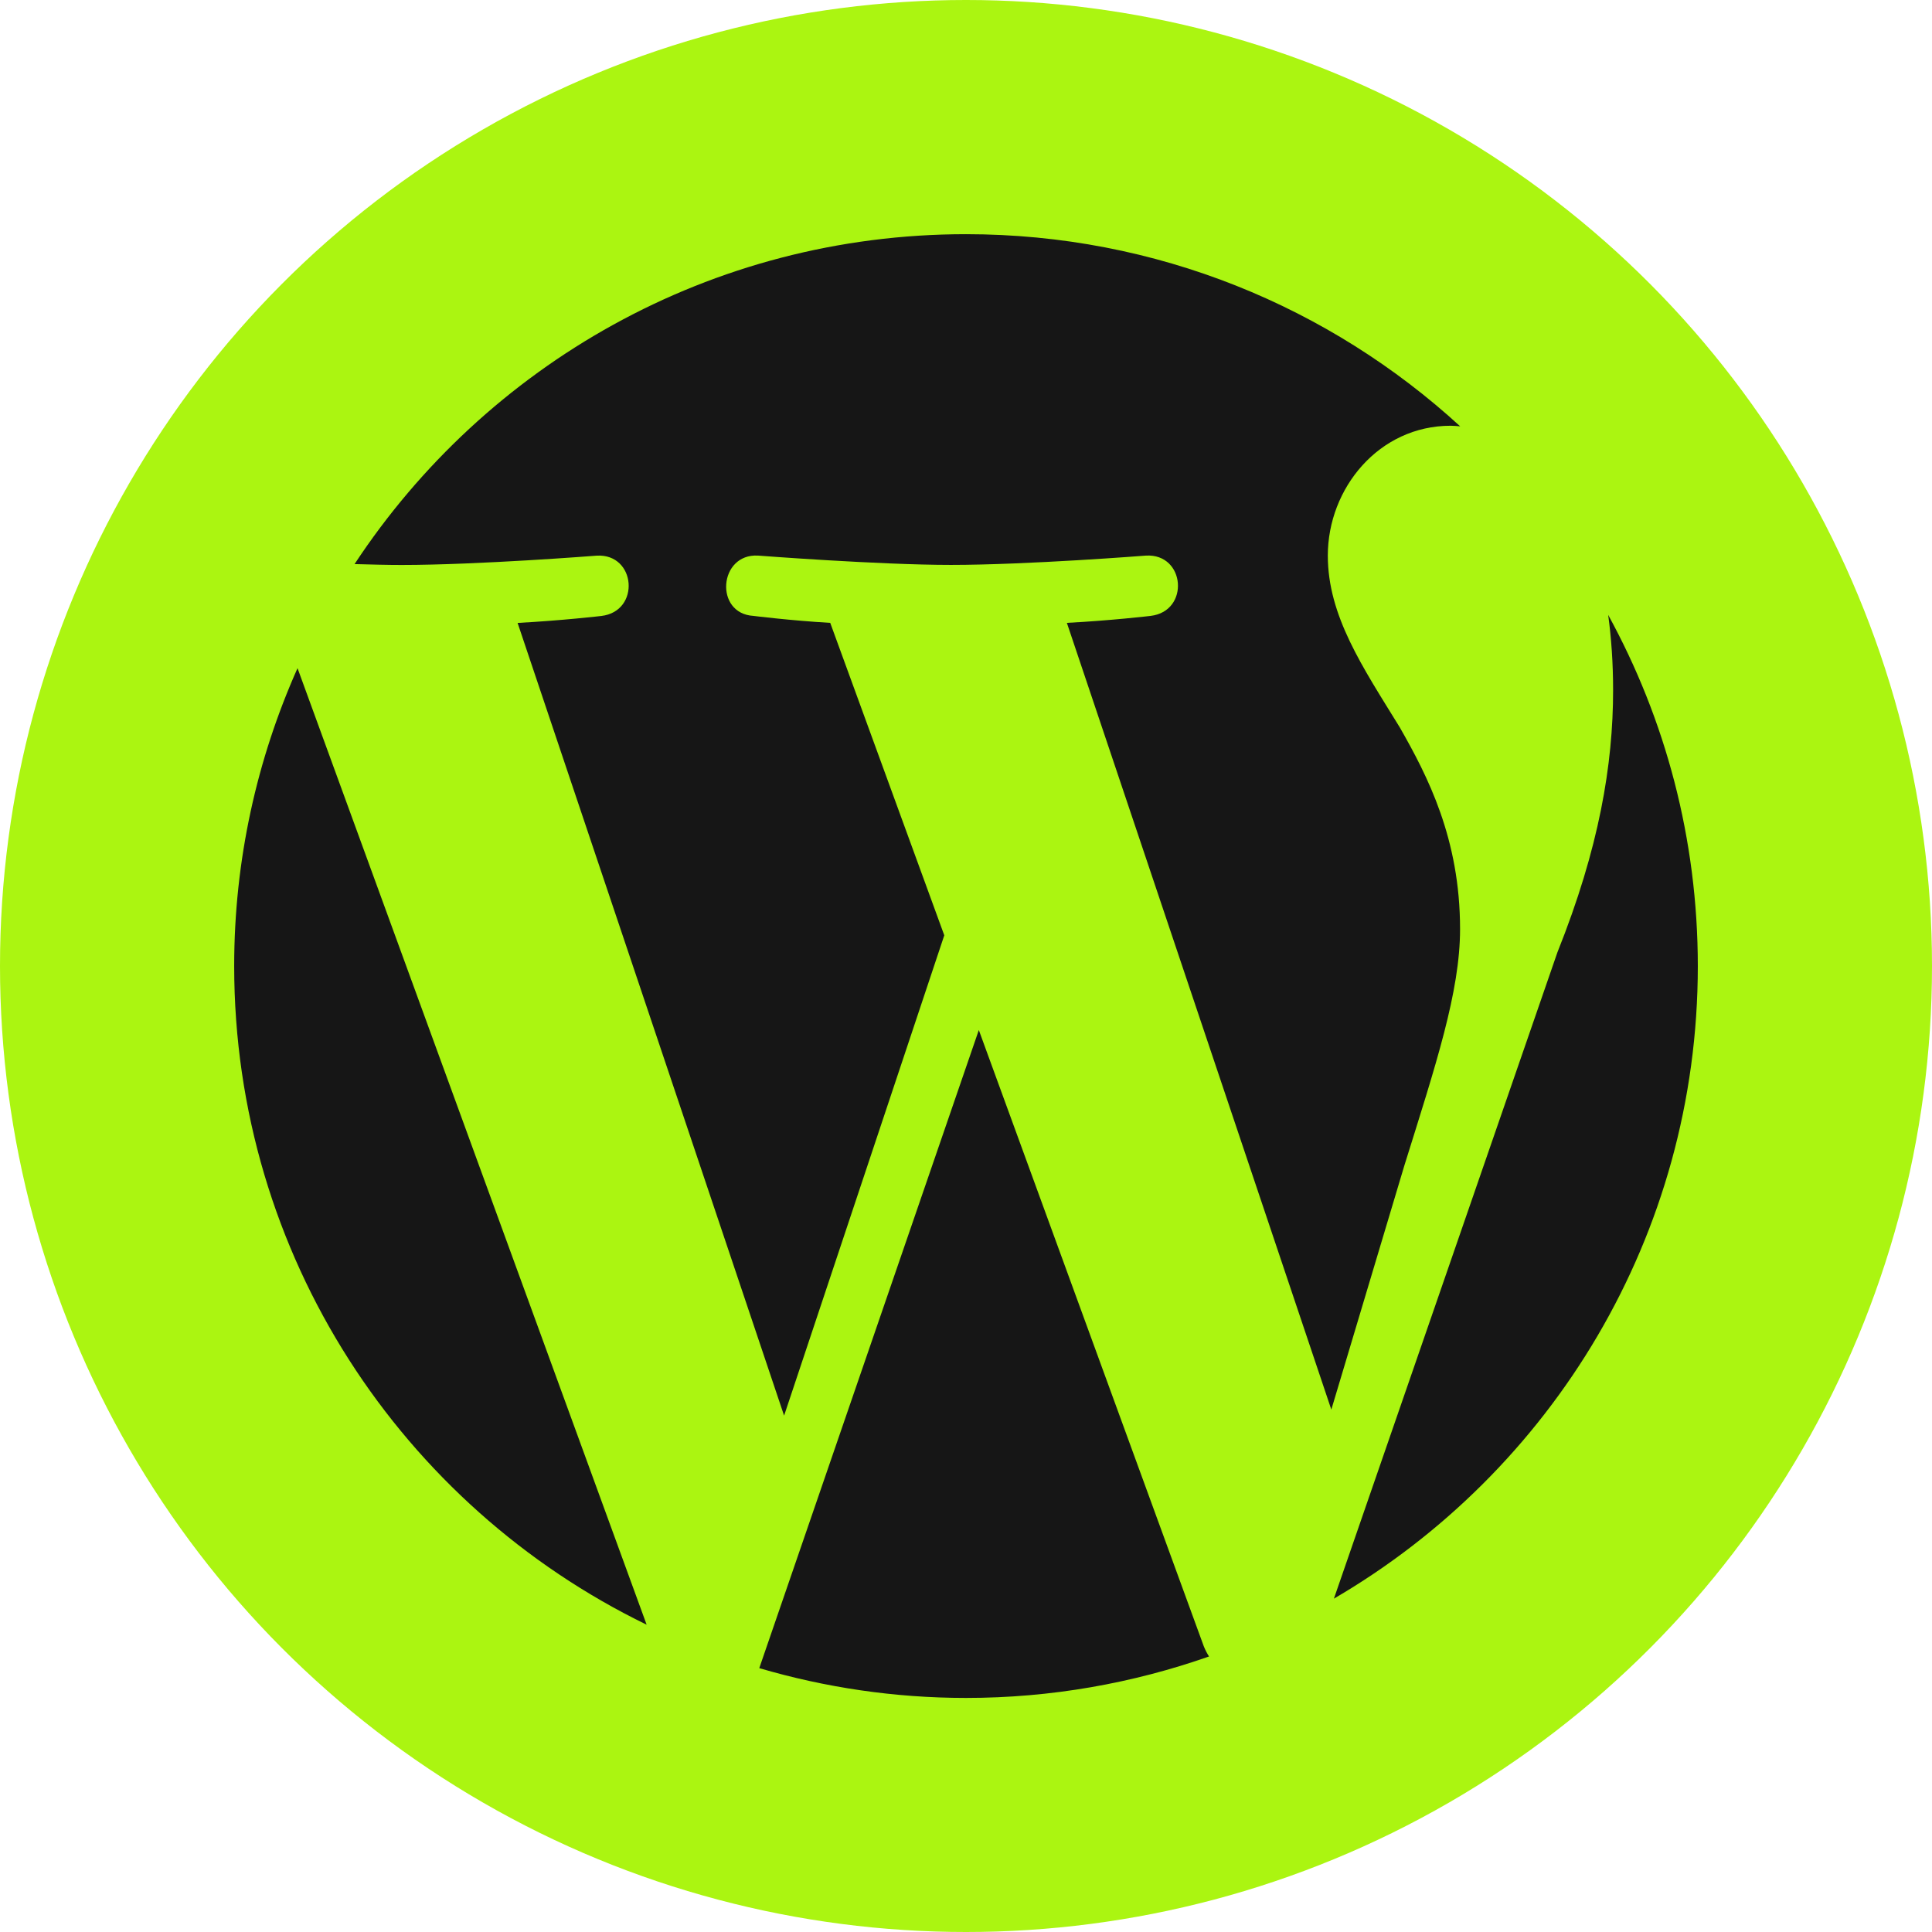
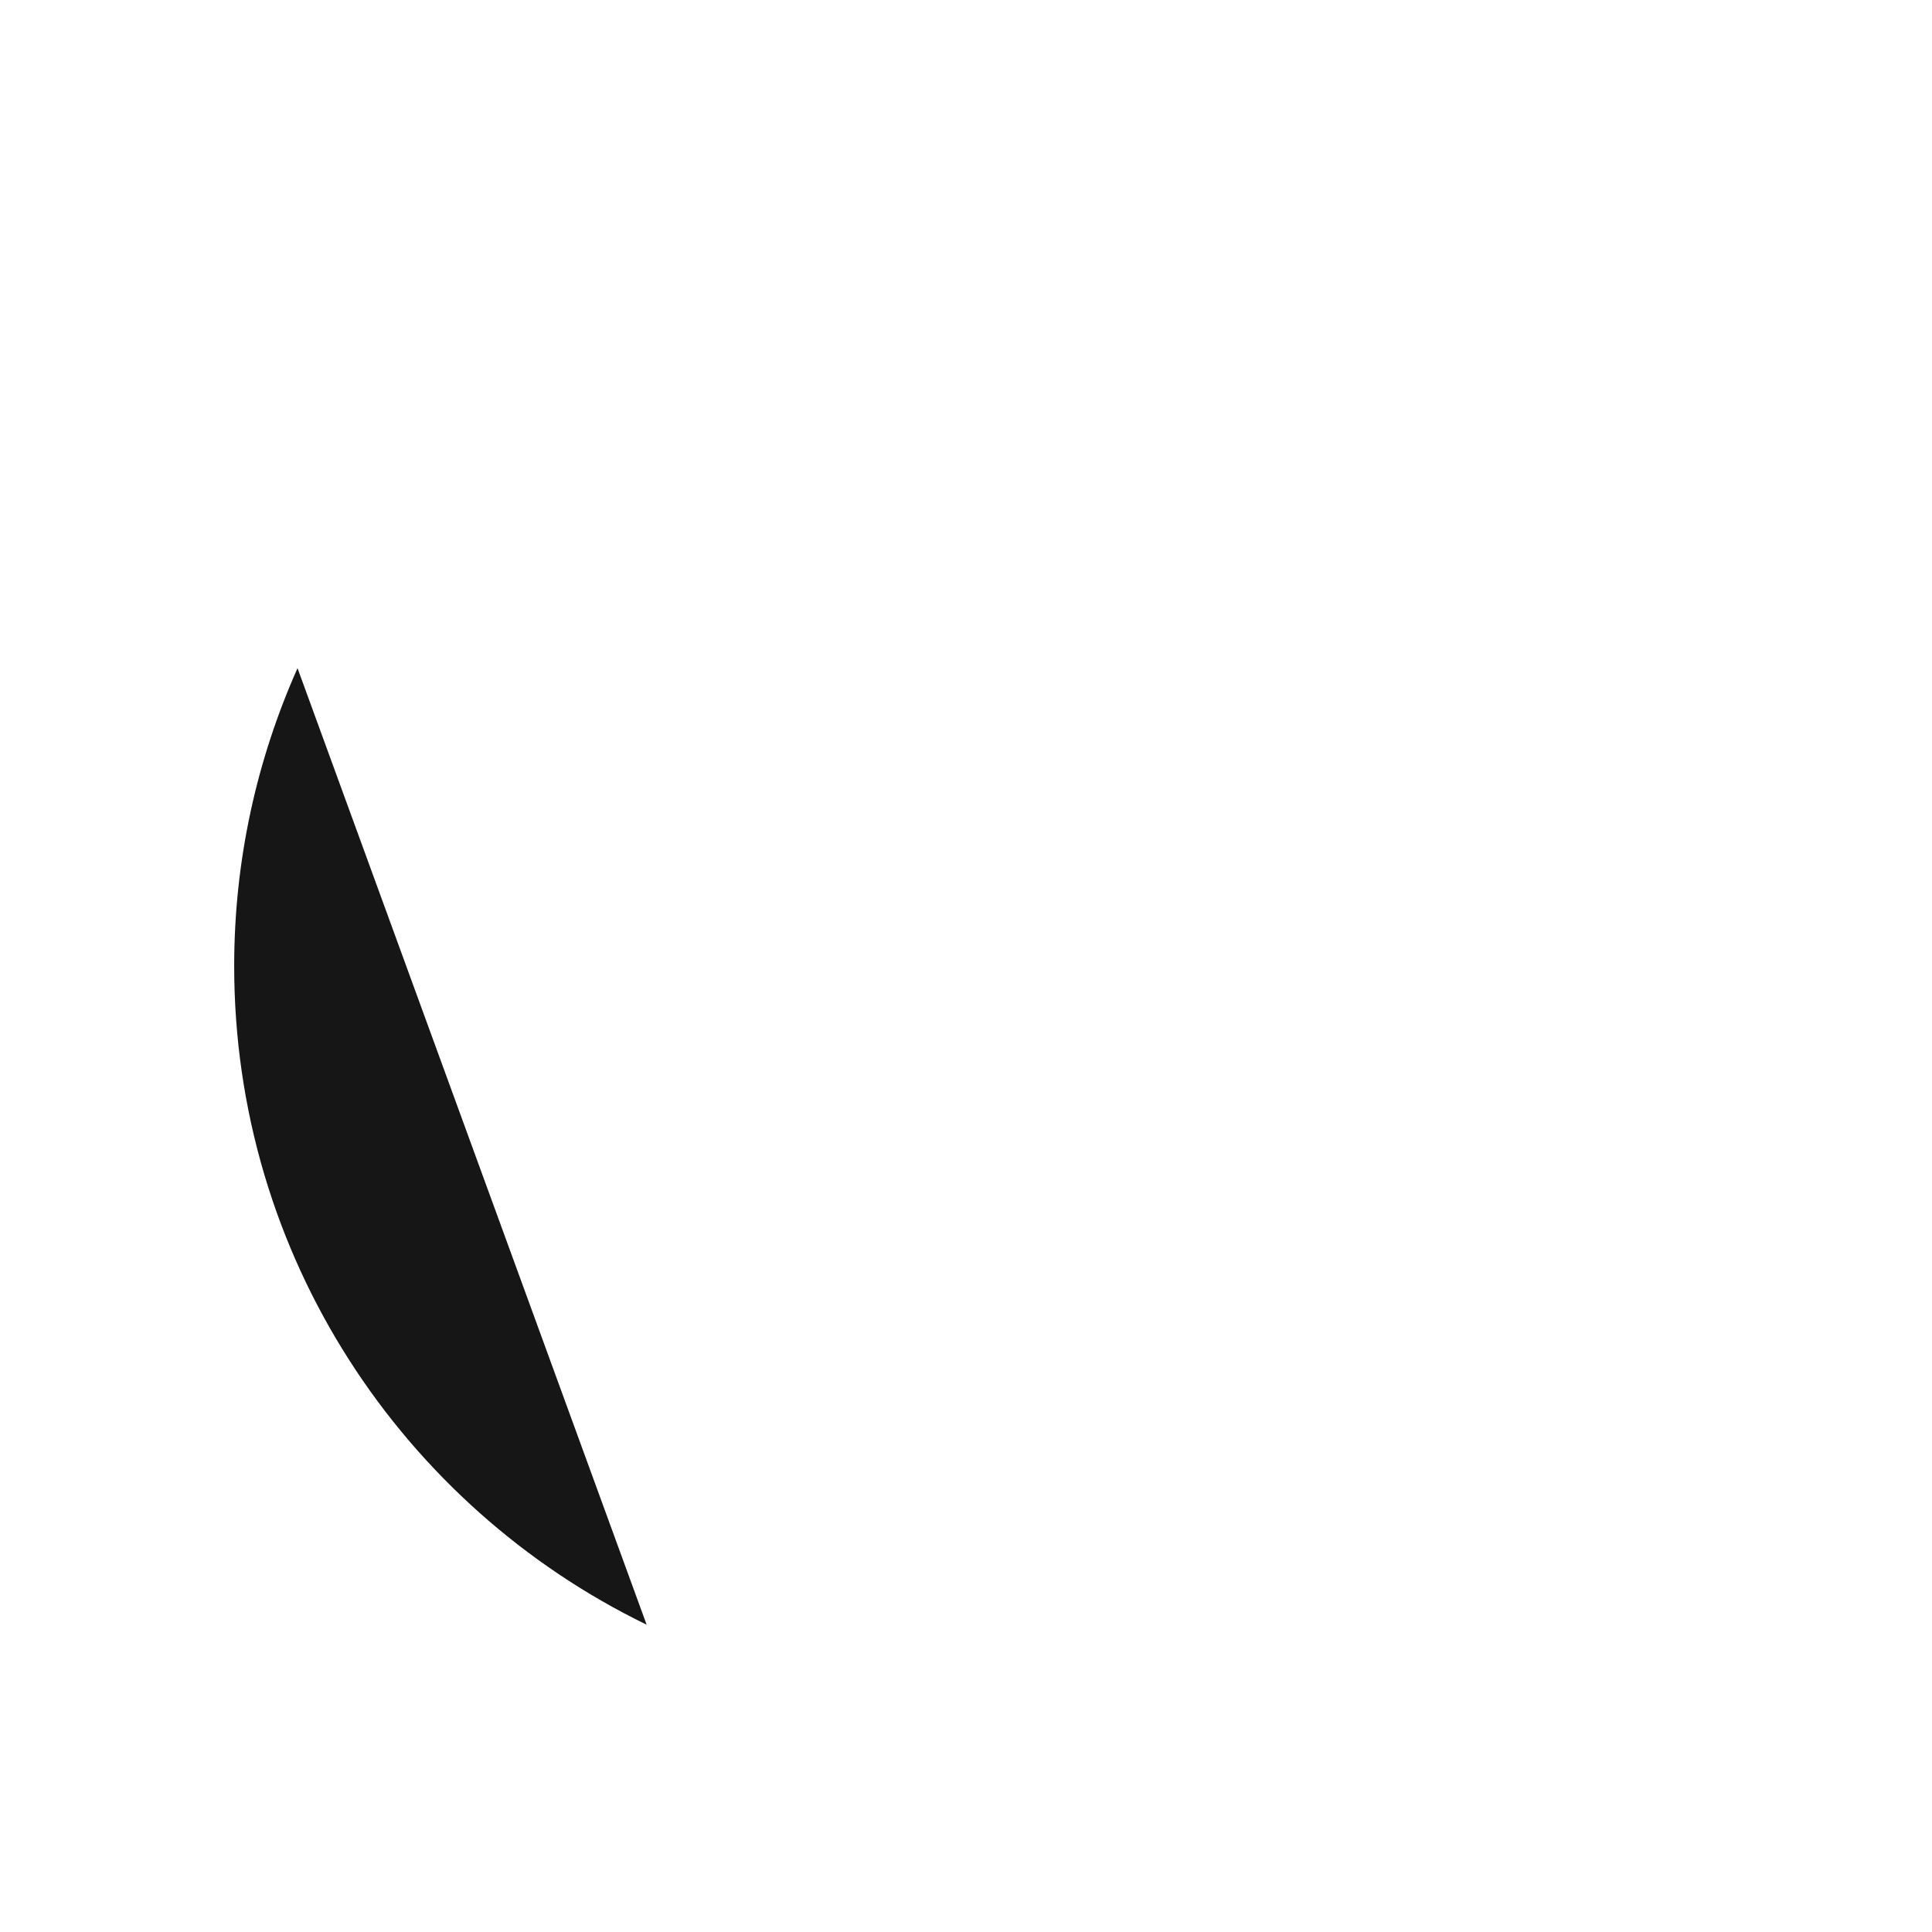
<svg xmlns="http://www.w3.org/2000/svg" width="33" height="33" viewBox="0 0 33 33" fill="none">
-   <circle cx="16.5" cy="16.5" r="16.5" fill="#ABF511" />
  <path d="M4 16.5C4 21.449 6.875 25.725 11.045 27.751L5.082 11.413C4.389 12.968 4 14.688 4 16.5Z" fill="#161616" />
-   <path d="M24.939 15.869C24.939 14.325 24.384 13.255 23.908 12.422C23.274 11.392 22.68 10.52 22.68 9.49C22.68 8.341 23.552 7.272 24.779 7.272C24.835 7.272 24.887 7.278 24.941 7.282C22.717 5.244 19.754 4 16.5 4C12.133 4 8.291 6.241 6.056 9.635C6.349 9.643 6.625 9.65 6.86 9.65C8.168 9.65 10.191 9.491 10.191 9.491C10.865 9.451 10.945 10.441 10.272 10.521C10.272 10.521 9.594 10.6 8.841 10.64L13.393 24.18L16.129 15.976L14.181 10.639C13.508 10.6 12.87 10.52 12.87 10.52C12.197 10.481 12.276 9.451 12.949 9.49C12.949 9.49 15.014 9.649 16.242 9.649C17.549 9.649 19.573 9.49 19.573 9.49C20.248 9.451 20.327 10.44 19.653 10.52C19.653 10.52 18.975 10.6 18.223 10.639L22.74 24.077L23.987 19.91C24.527 18.181 24.939 16.94 24.939 15.869Z" fill="#161616" />
-   <path d="M16.719 17.594L12.969 28.493C14.089 28.822 15.273 29.002 16.5 29.002C17.956 29.002 19.352 28.75 20.651 28.294C20.617 28.24 20.587 28.183 20.562 28.121L16.719 17.594Z" fill="#161616" />
-   <path d="M27.469 10.503C27.523 10.901 27.553 11.329 27.553 11.788C27.553 13.057 27.316 14.483 26.602 16.266L22.784 27.306C26.5 25.139 29 21.112 29 16.501C29 14.327 28.445 12.284 27.469 10.503Z" fill="#161616" />
</svg>